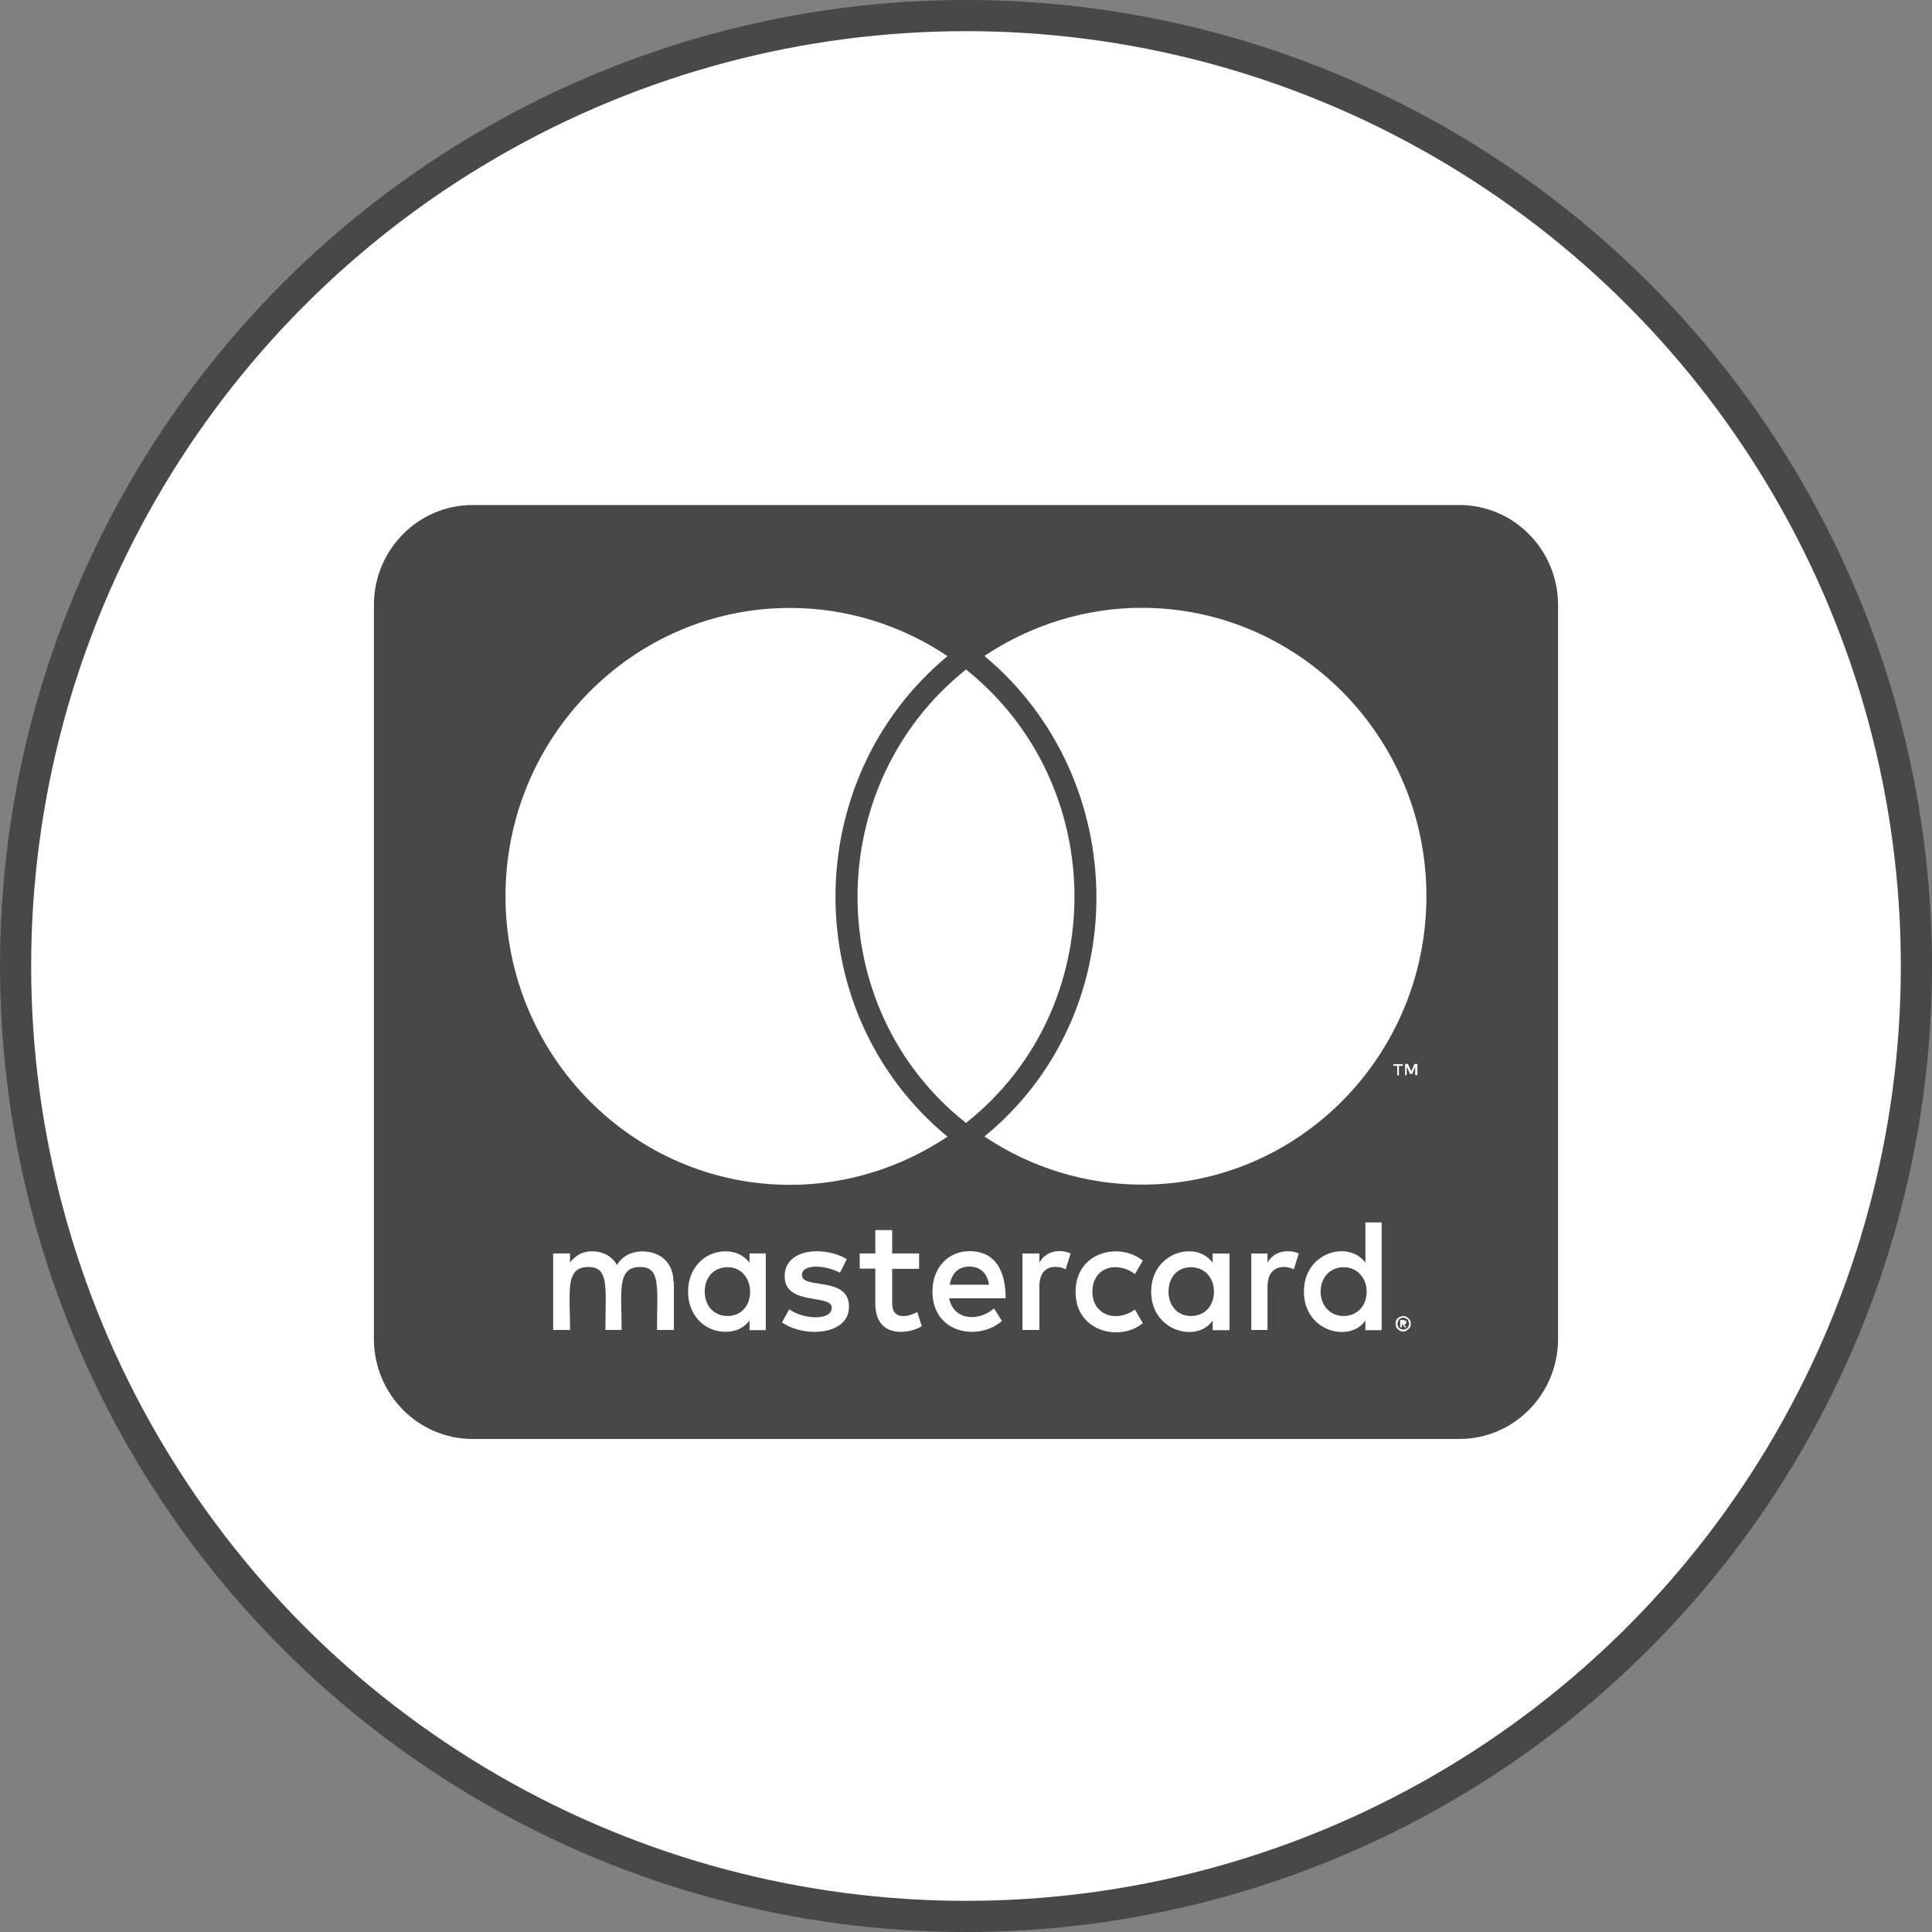
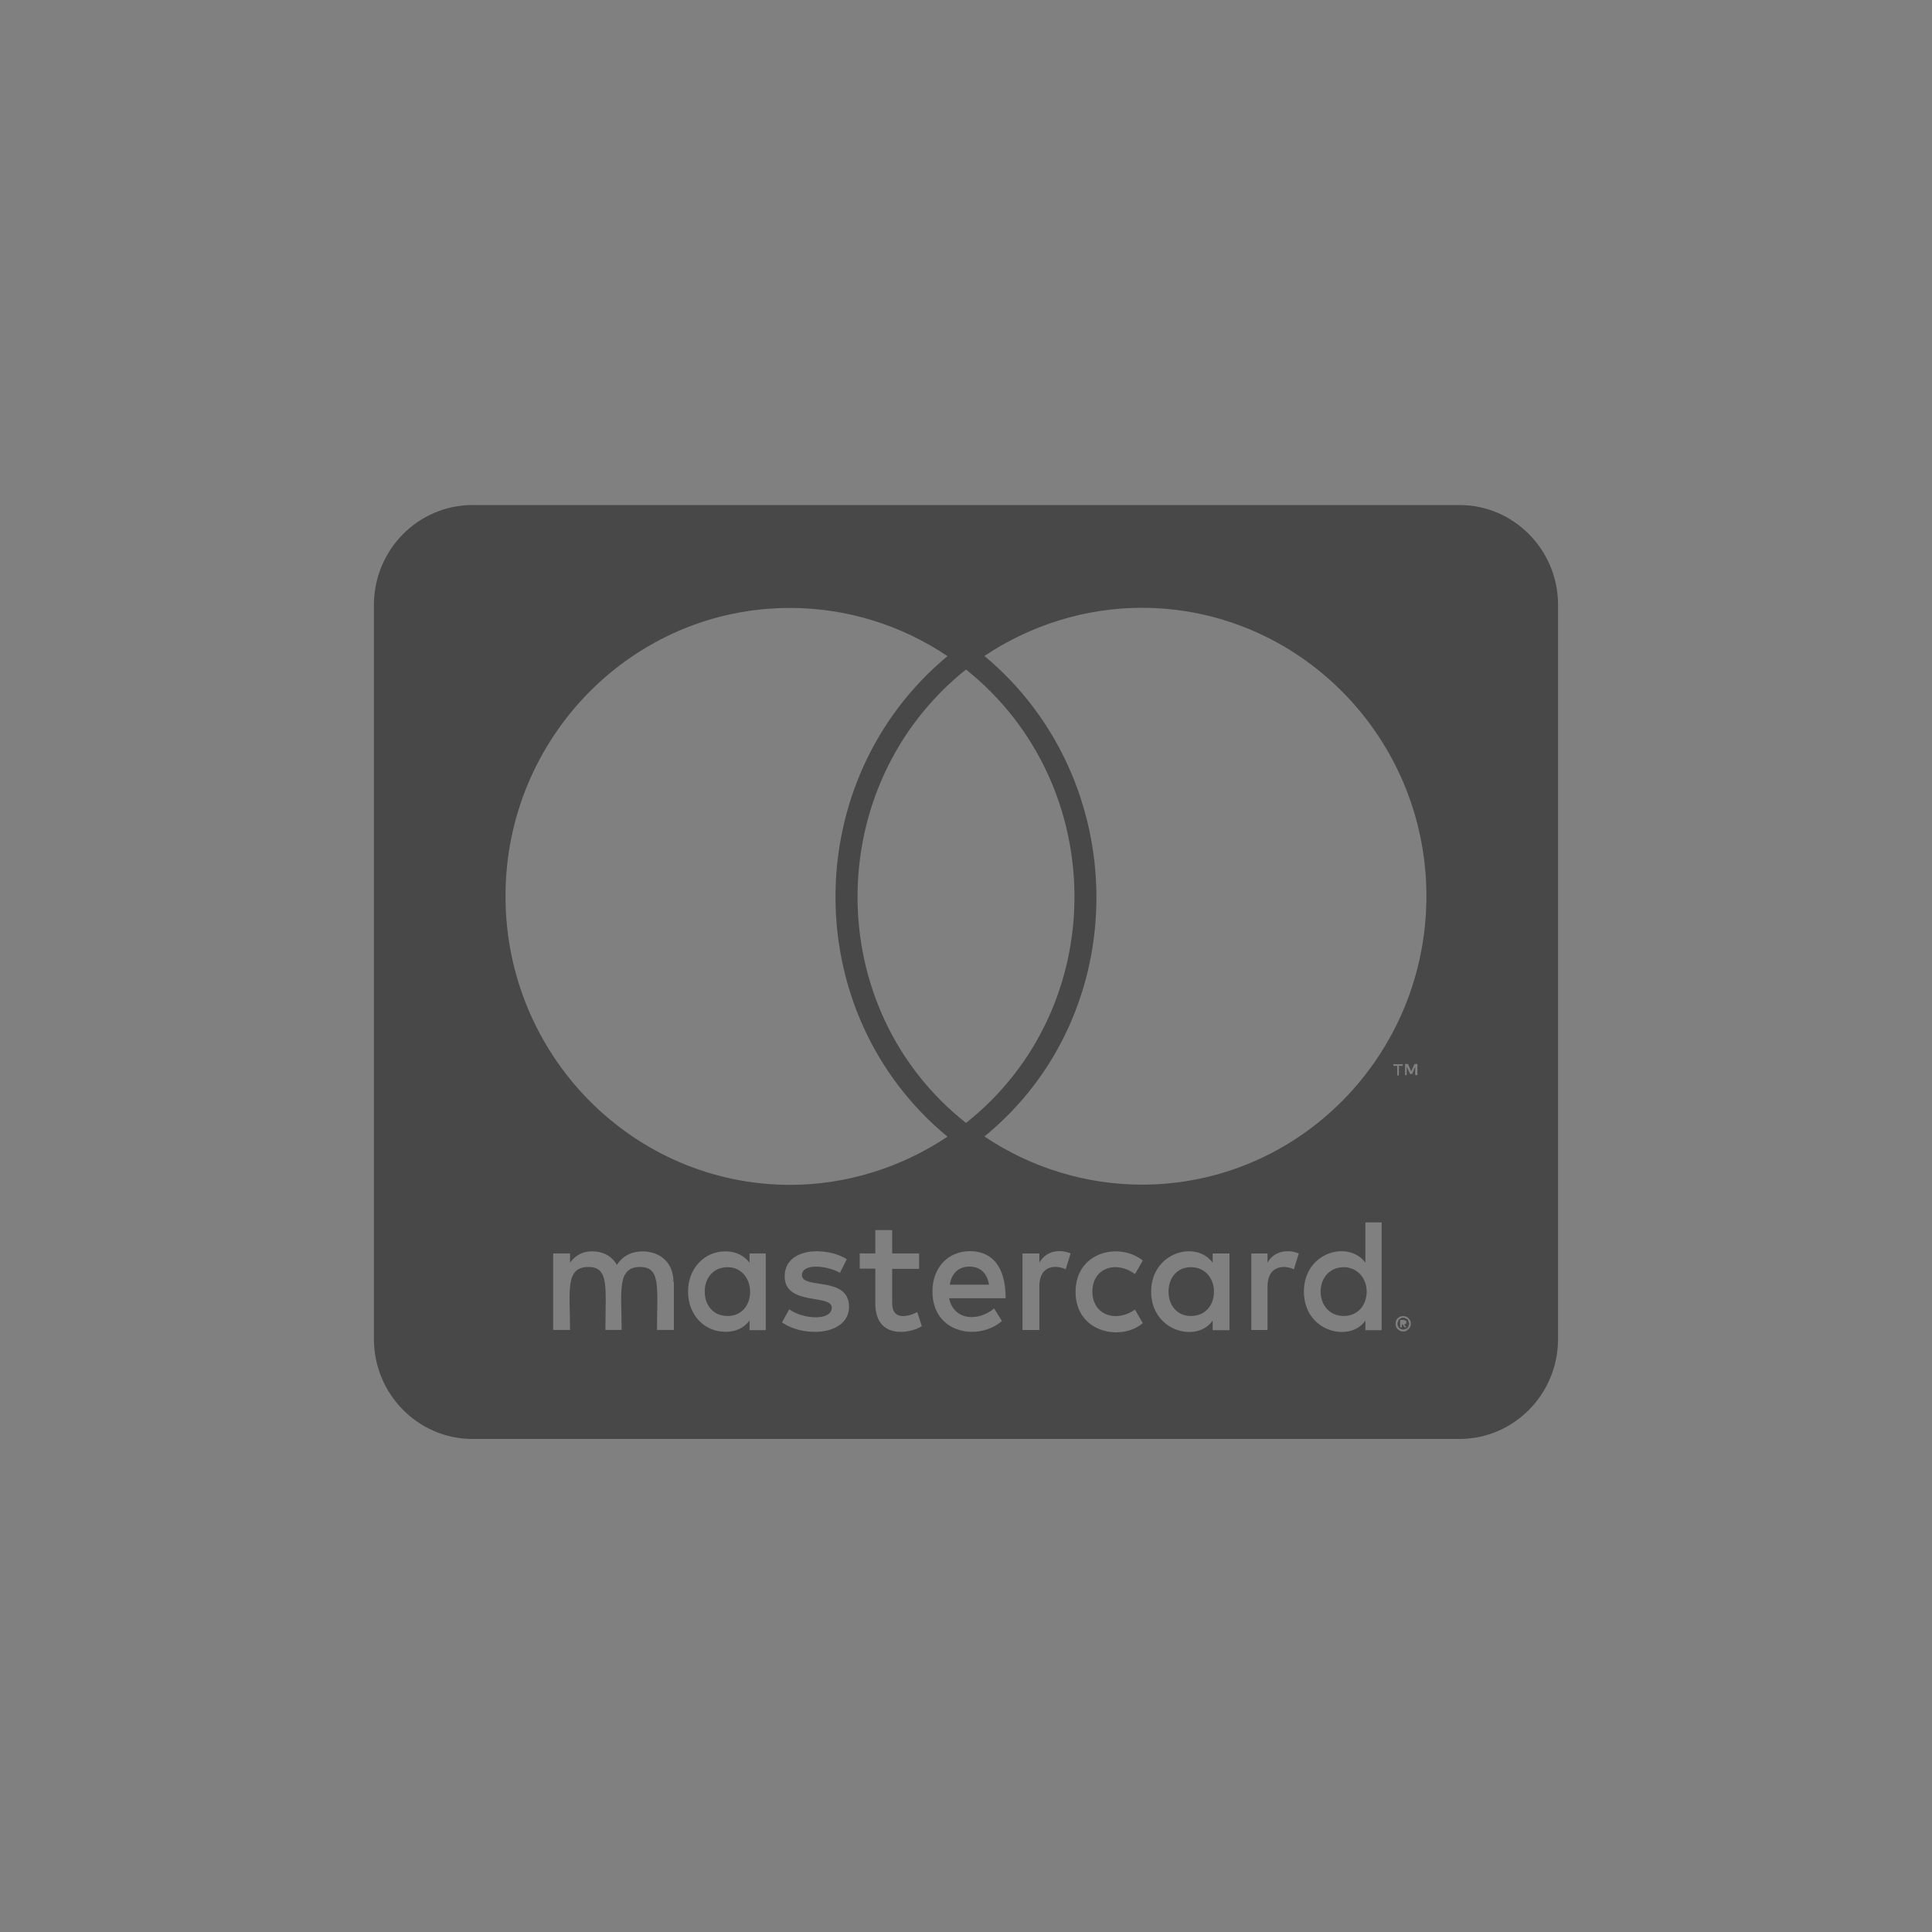
<svg xmlns="http://www.w3.org/2000/svg" fill="none" height="62" viewBox="0 0 62 62" width="62">
  <rect x="0" y="0" width="62" height="62" fill="#808080" stroke="none" />
-   <circle cx="31" cy="31" fill="#fff" r="30.5" stroke="#484848" />
  <path d="m43.858 41.449c0 .455-.303.783-.739.783-.449 0-.739-.348-.739-.783 0-.435.29-.783.739-.783.435 0 .739.348.739.783zm-20.504-.783c-.468 0-.739.348-.739.783 0 .435.271.783.739.783.429 0 .719-.328.719-.783-.007-.435-.29-.783-.719-.783zm7.752-.02c-.356 0-.574.234-.627.582h1.26c-.059-.381-.29-.582-.633-.582zm7.112.02c-.449 0-.719.348-.719.783 0 .435.271.783.719.783s.739-.328.739-.783c0-.435-.29-.783-.739-.783zm6.986 1.746c0 .02.02.034.02.074 0 .02-.02.033-.02.074-.02.02-.02.033-.033.053-.02.02-.033.034-.072.034-.02.02-.033.02-.073.02-.02 0-.033 0-.073-.02-.02 0-.033-.02-.053-.034-.02-.02-.033-.033-.033-.053-.02-.034-.02-.053-.02-.074 0-.034 0-.053.02-.074 0-.033.02-.053.033-.074.02-.02.033-.02.053-.033.033-.02.053-.02.073-.02.033 0 .053 0 .073.02.033.02.053.02.072.033s.013.04.033.074zm-.145.094c.033 0 .033-.02.053-.02.02-.02.02-.034.02-.053 0-.02 0-.034-.02-.053-.02 0-.033-.02-.073-.02h-.106v.234h.053v-.094h.02l.073.094h.053zm4.941-23.088v23.549c0 1.773-1.418 3.211-3.167 3.211h-31.667c-1.748 0-3.167-1.438-3.167-3.211v-23.549c0-1.773 1.418-3.211 3.167-3.211h31.667c1.748 0 3.167 1.438 3.167 3.211zm-33.778 9.339c0 5.118 4.097 9.266 9.137 9.266 1.794 0 3.556-.549 5.047-1.546-4.809-3.967-4.776-11.454 0-15.421-1.491-1.004-3.252-1.546-5.047-1.546-5.04-.007-9.137 4.148-9.137 9.246zm14.778 7.279c4.651-3.68 4.631-10.851 0-14.551-4.631 3.7-4.651 10.878 0 14.551zm-9.388 5.105c0-.582-.376-.963-.97-.984-.303 0-.627.094-.845.435-.158-.274-.429-.435-.805-.435-.251 0-.501.094-.699.361v-.294h-.541v2.455h.541c0-1.264-.165-2.02.594-2.02.673 0 .541.682.541 2.02h.521c0-1.224-.165-2.02.594-2.02.673 0 .541.669.541 2.02h.541v-1.539zm2.962-.917h-.521v.294c-.178-.221-.429-.361-.772-.361-.679 0-1.201.549-1.201 1.291 0 .749.521 1.291 1.201 1.291.343 0 .594-.127.772-.361v.308h.521zm2.672 1.713c0-1.004-1.511-.549-1.511-1.017 0-.381.785-.321 1.22-.074l.218-.435c-.62-.408-1.992-.401-1.992.549 0 .957 1.511.555 1.511 1.004 0 .421-.891.388-1.366.053l-.231.421c.739.508 2.151.401 2.151-.502zm2.335.622-.145-.455c-.251.14-.805.294-.805-.274v-1.111h.864v-.495h-.864v-.749h-.541v.749h-.501v.488h.501v1.117c0 1.177 1.141.963 1.491.729zm.877-.896h1.814c0-1.084-.488-1.512-1.148-1.512-.699 0-1.201.529-1.201 1.291 0 1.371 1.491 1.599 2.23.95l-.251-.401c-.515.428-1.293.388-1.445-.328zm3.899-1.438c-.303-.134-.765-.12-1.003.294v-.294h-.541v2.455h.541v-1.385c0-.776.627-.676.845-.562zm.699 1.224c0-.763.765-1.01 1.366-.562l.251-.435c-.765-.609-2.157-.274-2.157 1.004 0 1.325 1.478 1.592 2.157 1.004l-.251-.435c-.607.435-1.366.174-1.366-.575zm4.4-1.224h-.541v.294c-.548-.736-1.973-.321-1.973.93 0 1.284 1.478 1.653 1.973.93v.308h.541zm2.223 0c-.158-.08-.726-.194-1.003.294v-.294h-.521v2.455h.521v-1.385c0-.736.594-.689.845-.562zm2.659-.997h-.521v1.291c-.541-.729-1.973-.341-1.973.93 0 1.298 1.484 1.646 1.973.93v.308h.521zm.501-5.024v.308h.053v-.308h.125v-.053h-.303v.053zm.435 8.282c0-.034 0-.074-.02-.107-.02-.02-.033-.054-.053-.074-.02-.02-.053-.034-.072-.054-.033 0-.073-.02-.106-.02-.02 0-.053.02-.092.02-.033.02-.053.034-.072.054-.033.02-.053.053-.053.074-.02.033-.02.073-.02.107 0 .02 0 .053.02.094 0 .02.02.053.053.073.02.02.033.034.072.054.033.02.073.02.092.02.033 0 .073 0 .106-.02.02-.02.053-.034.072-.054.02-.02.033-.053.053-.073.02-.04.02-.074.02-.094zm.211-8.343h-.092l-.105.234-.106-.234h-.092v.361h.053v-.274l.106.234h.073l.092-.234v.274h.073zm.29-5.386c0-5.098-4.097-9.252-9.137-9.252-1.794 0-3.556.549-5.047 1.545 4.756 3.967 4.829 11.474 0 15.421 1.491 1.004 3.266 1.545 5.047 1.545 5.04.007 9.137-4.141 9.137-9.259z" fill="#484848" />
</svg>